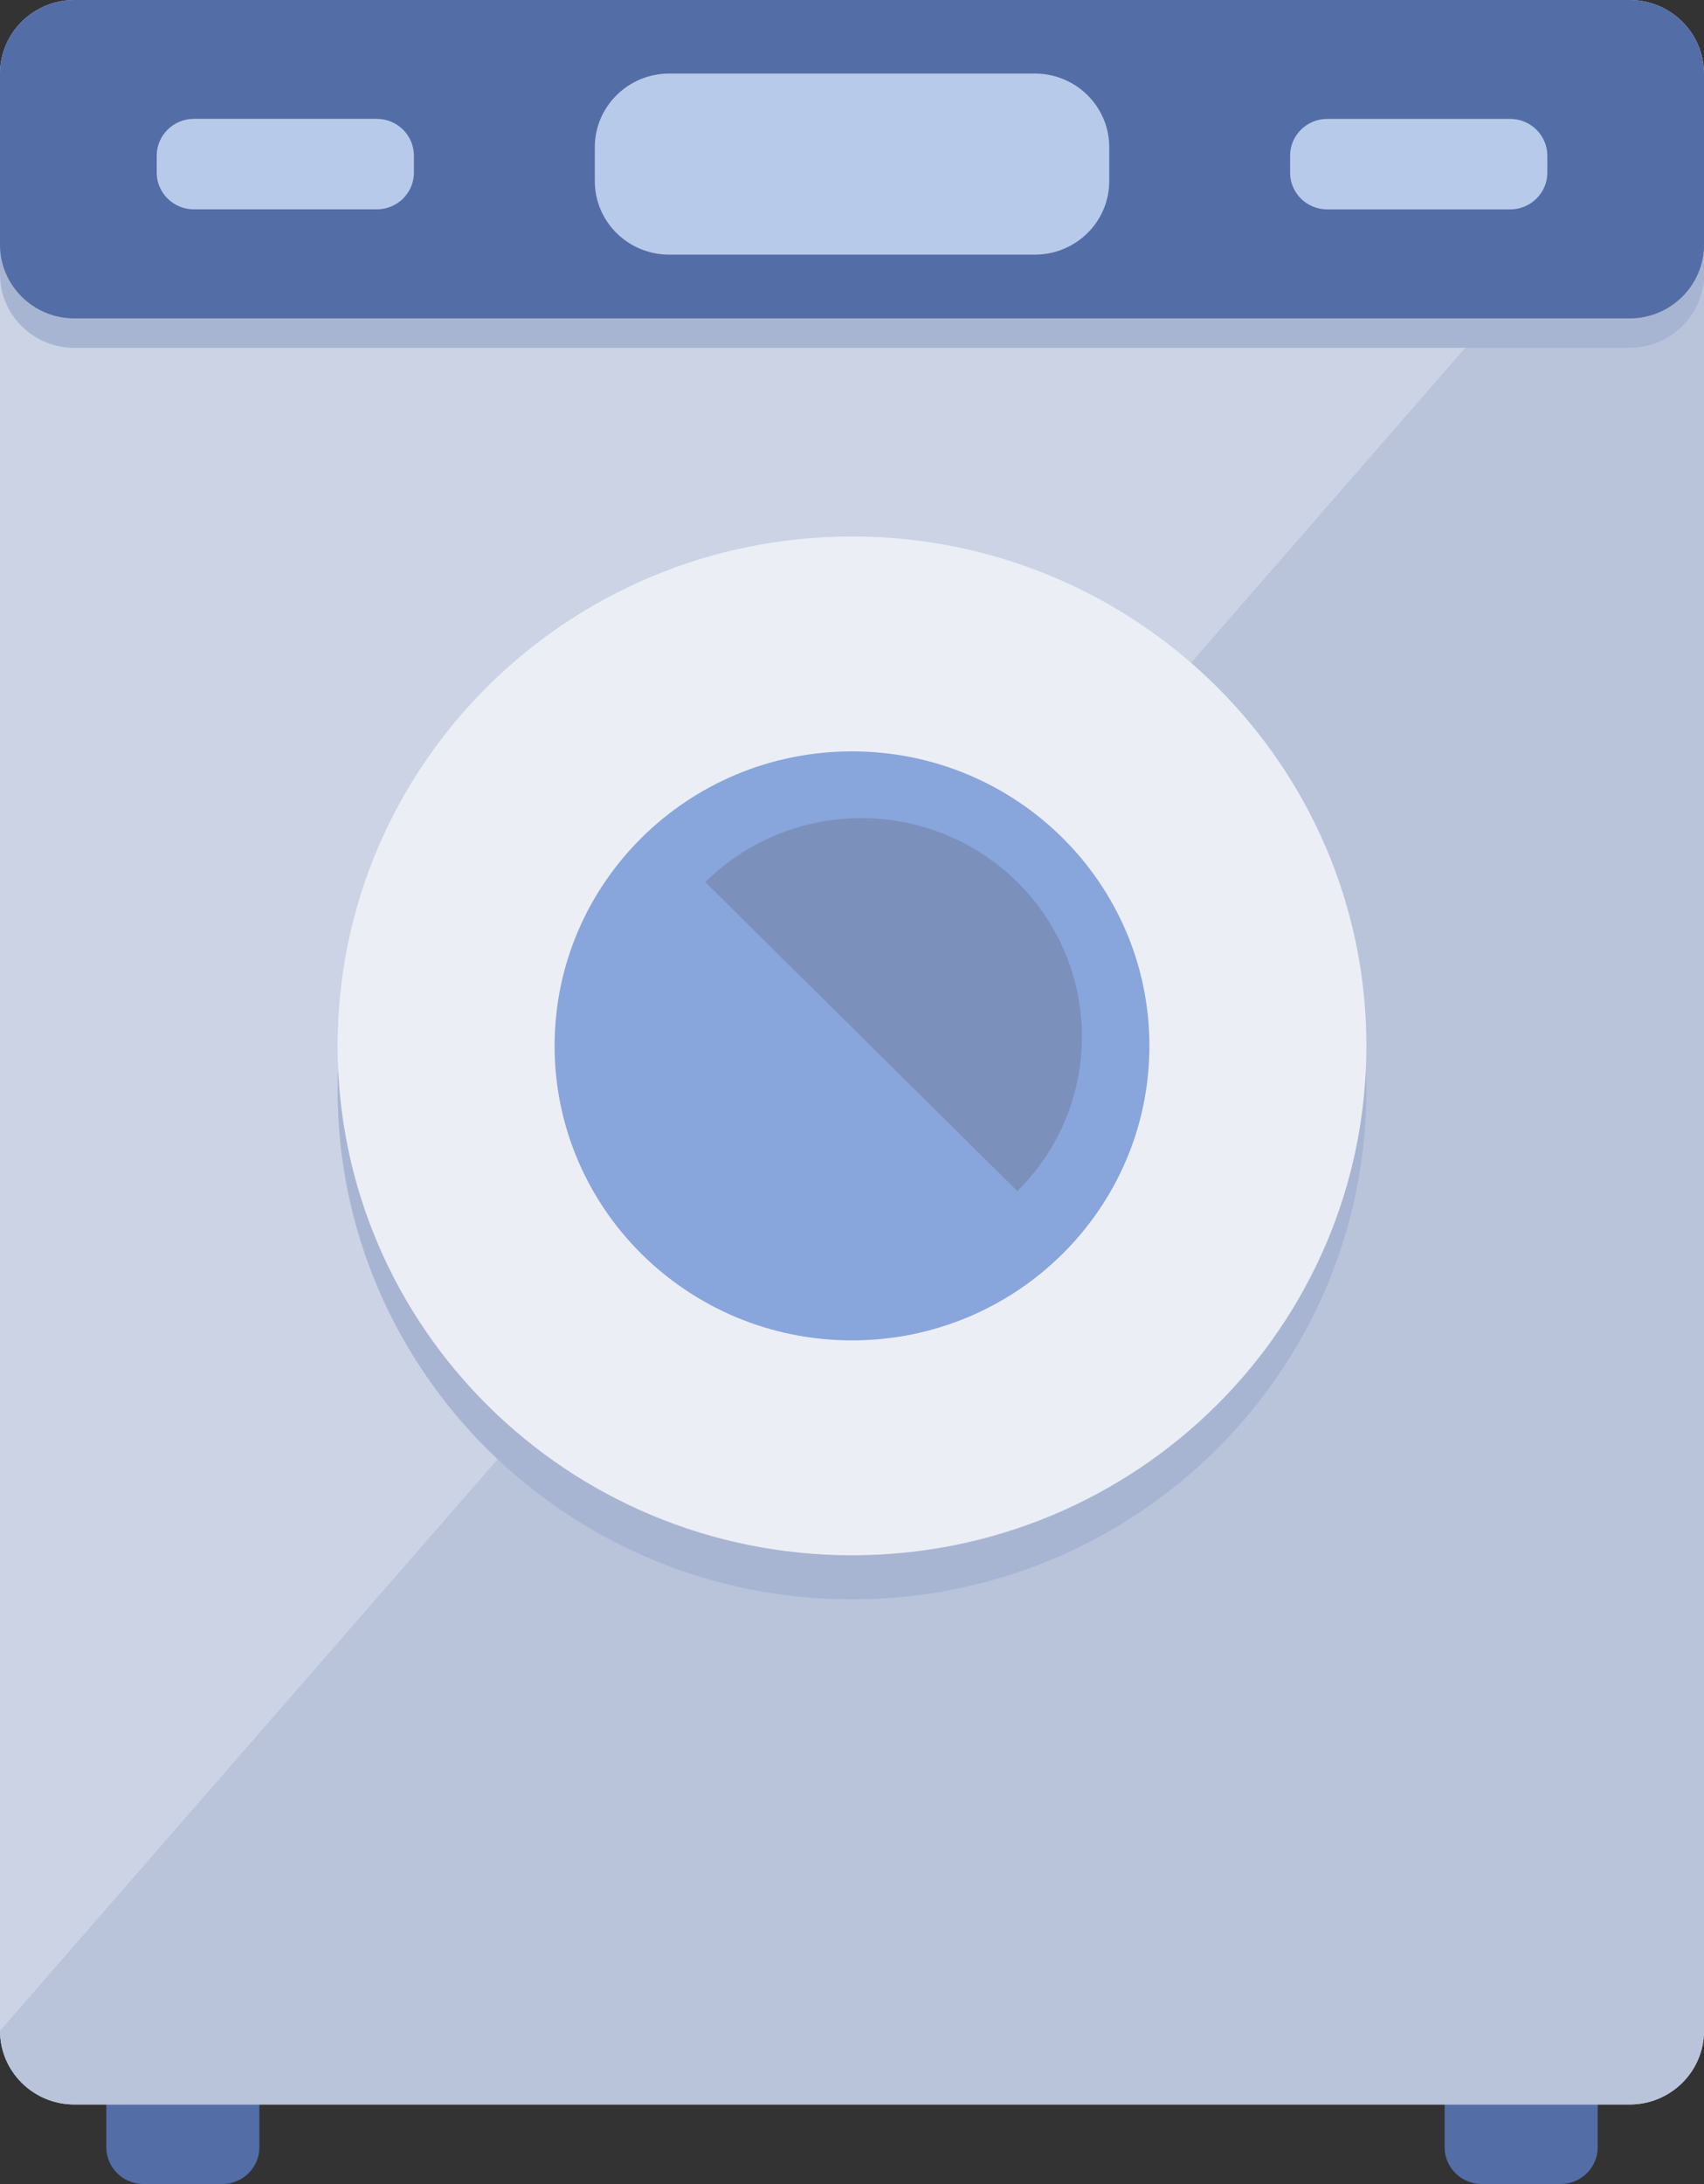
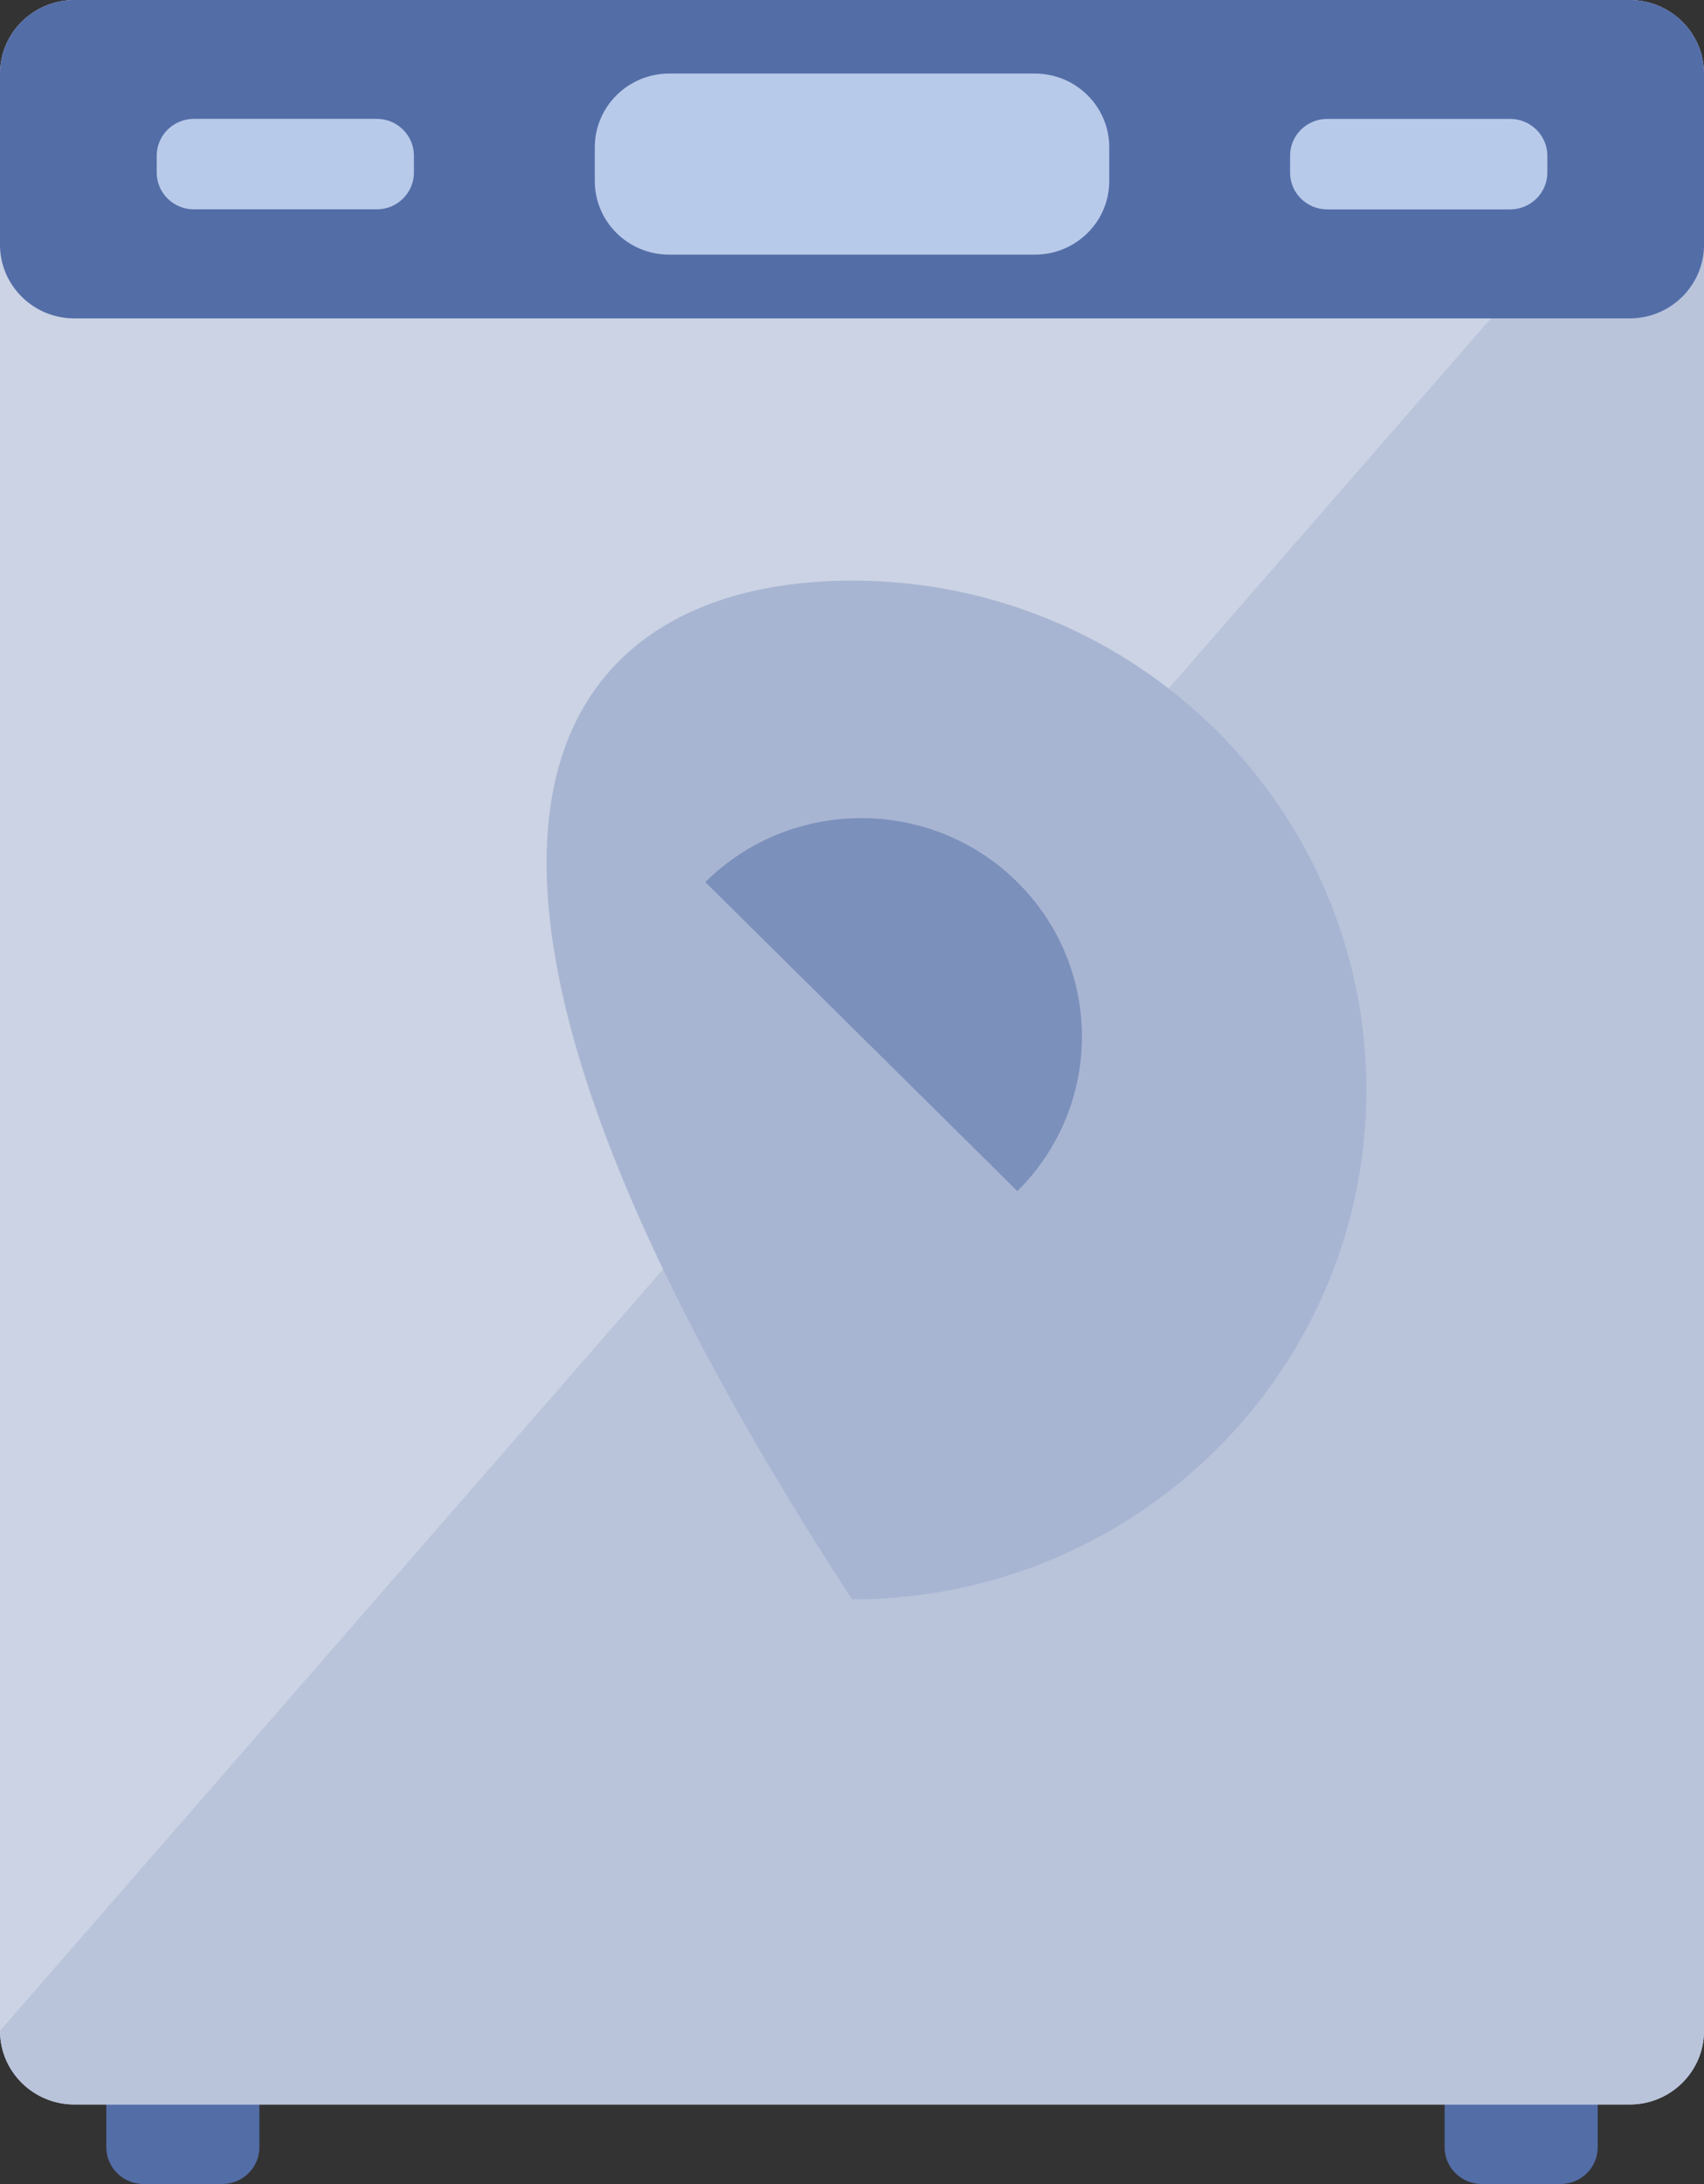
<svg xmlns="http://www.w3.org/2000/svg" width="32" height="41" viewBox="0 0 32 41" fill="none">
  <rect x="0" y="0" width="32" height="41" fill="#333333" stroke="none" />
  <g clip-path="url(#clip0_270_565)">
    <path d="M2.694 38.011H4.174C4.559 38.011 4.871 38.32 4.871 38.702V40.308C4.871 40.69 4.559 40.999 4.174 40.999H2.695C2.309 40.999 1.996 40.689 1.996 40.307V38.701C1.996 38.319 2.308 38.01 2.694 38.01V38.011Z" fill="#536DA7" />
    <path d="M29.306 38.011H27.828C27.441 38.011 27.129 38.321 27.129 38.702V40.308C27.129 40.69 27.441 40.999 27.828 40.999H29.306C29.692 40.999 30.004 40.69 30.004 40.308V38.702C30.004 38.321 29.692 38.011 29.306 38.011Z" fill="#536DA7" />
    <path d="M1.396 0H30.604C31.374 0 32 0.619 32 1.382V38.123C32 38.886 31.374 39.506 30.604 39.506H1.396C0.626 39.506 0 38.886 0 38.123V1.382C0 0.619 0.626 0 1.396 0Z" fill="#CBD3E4" />
    <path d="M0 38.123C0 38.886 0.625 39.506 1.396 39.506H30.604C31.374 39.506 32 38.887 32 38.123V1.382L0 38.123Z" fill="#B9C4DB" />
-     <path d="M1.396 0.553H30.604C31.374 0.553 32 1.172 32 1.935V5.148C32 5.911 31.374 6.53 30.604 6.53H1.396C0.626 6.53 0 5.911 0 5.148V1.935C0 1.172 0.626 0.553 1.396 0.553Z" fill="#A8B5D2" />
-     <path d="M25.66 20.462C25.66 25.743 21.335 30.024 16 30.024C10.665 30.024 6.34 25.743 6.34 20.462C6.34 15.181 10.665 10.899 16 10.899C21.335 10.899 25.66 15.181 25.66 20.462V20.462Z" fill="#A8B5D2" />
-     <path d="M25.66 19.633C25.66 24.915 21.335 29.196 16 29.196C10.665 29.196 6.34 24.915 6.34 19.633C6.34 14.352 10.665 10.071 16 10.071C21.335 10.071 25.66 14.352 25.66 19.633V19.633Z" fill="#EBEEF5" />
-     <path d="M21.585 19.633C21.585 22.687 19.085 25.162 16 25.162C12.915 25.162 10.415 22.687 10.415 19.633C10.415 16.58 12.916 14.105 16 14.105C19.084 14.105 21.585 16.58 21.585 19.633V19.633Z" fill="#88A6DB" />
+     <path d="M25.66 20.462C25.66 25.743 21.335 30.024 16 30.024C6.34 15.181 10.665 10.899 16 10.899C21.335 10.899 25.66 15.181 25.66 20.462V20.462Z" fill="#A8B5D2" />
    <path d="M19.105 16.559C17.486 14.957 14.863 14.957 13.245 16.559L19.105 22.36C20.723 20.758 20.722 18.161 19.105 16.559Z" fill="#7C90BC" />
    <path d="M1.396 0H30.604C31.374 0 32 0.619 32 1.382V4.594C32 5.357 31.374 5.977 30.604 5.977H1.396C0.626 5.977 0 5.357 0 4.594V1.382C0 0.619 0.626 0 1.396 0Z" fill="#536DA7" />
    <path d="M20.831 3.399C20.831 4.162 20.205 4.78 19.435 4.78H12.566C11.795 4.78 11.17 4.162 11.17 3.399V2.764C11.17 2.001 11.796 1.381 12.566 1.381H19.435C20.205 1.381 20.831 2 20.831 2.764V3.399Z" fill="#B8CAE9" />
    <path d="M29.058 3.241C29.058 3.622 28.744 3.931 28.359 3.931H24.925C24.539 3.931 24.227 3.622 24.227 3.241V2.923C24.227 2.541 24.539 2.232 24.925 2.232H28.359C28.744 2.232 29.058 2.542 29.058 2.923V3.241Z" fill="#B8CAE9" />
    <path d="M3.641 2.231H7.076C7.461 2.231 7.773 2.541 7.773 2.922V3.24C7.773 3.621 7.461 3.93 7.076 3.93H3.641C3.256 3.93 2.943 3.621 2.943 3.24V2.922C2.943 2.541 3.256 2.231 3.641 2.231Z" fill="#B8CAE9" />
  </g>
  <defs>
    <clipPath id="clip0_270_565">
      <rect width="32" height="41" fill="white" />
    </clipPath>
  </defs>
</svg>